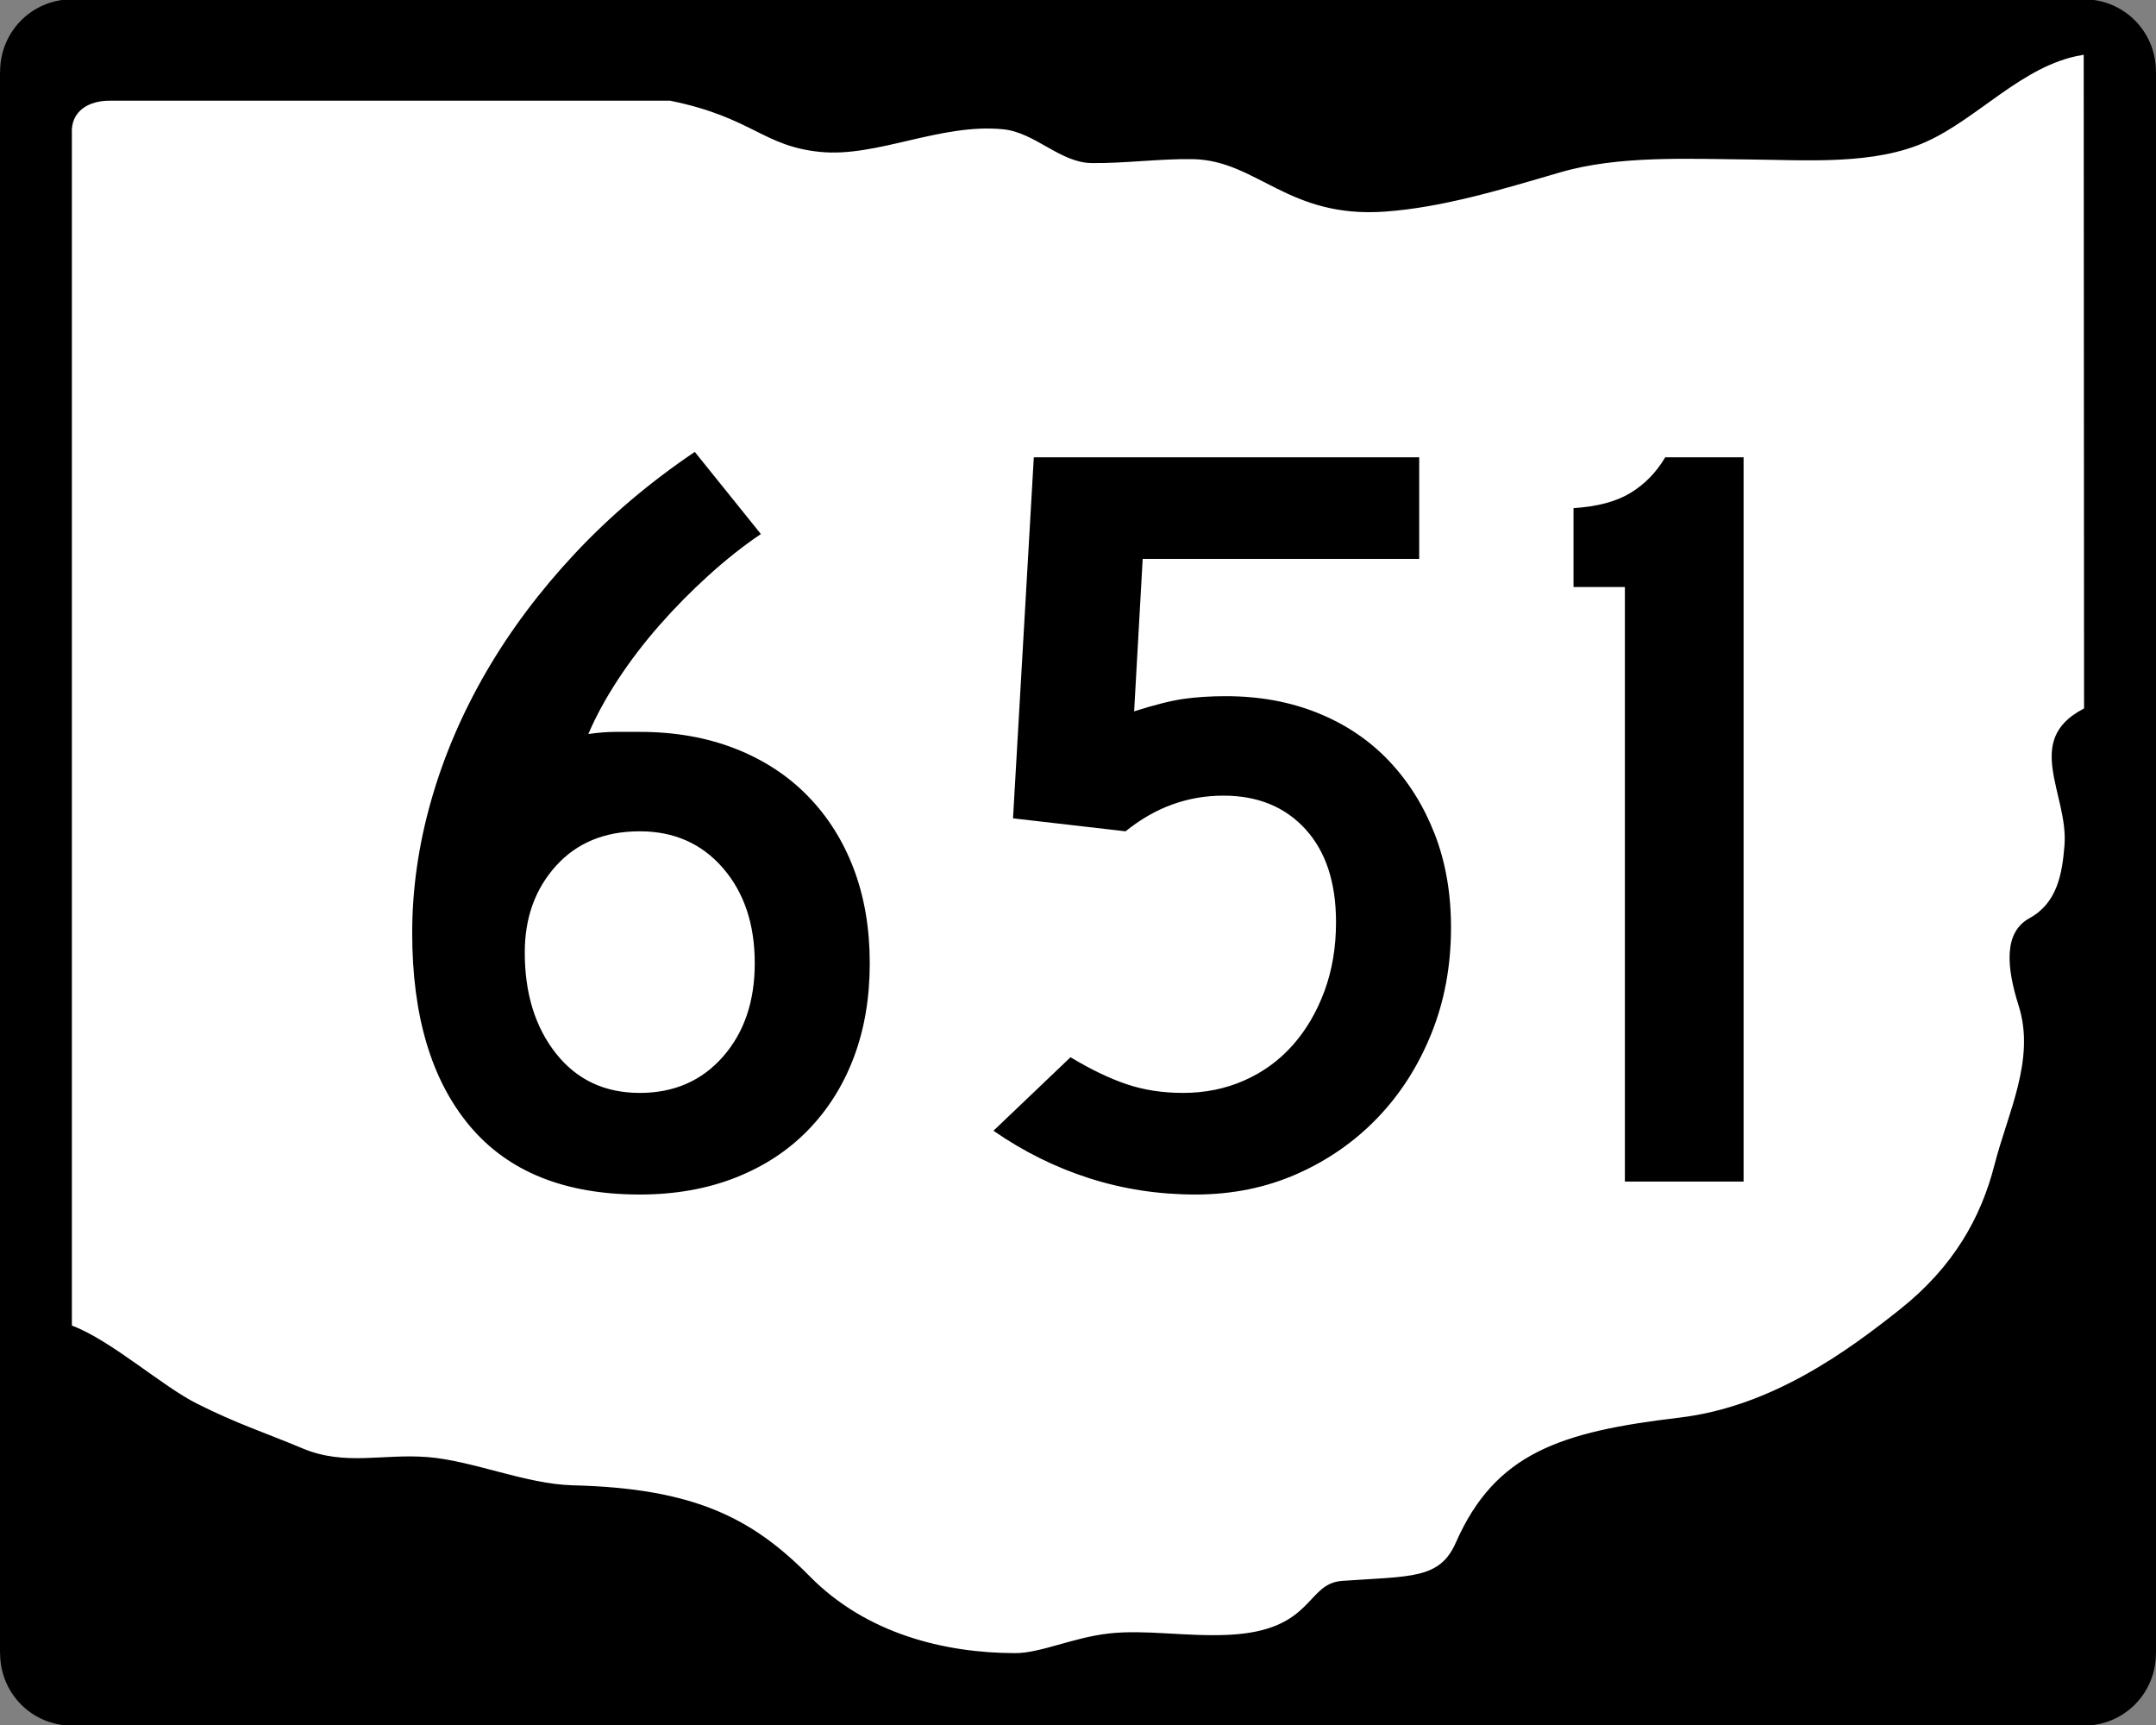
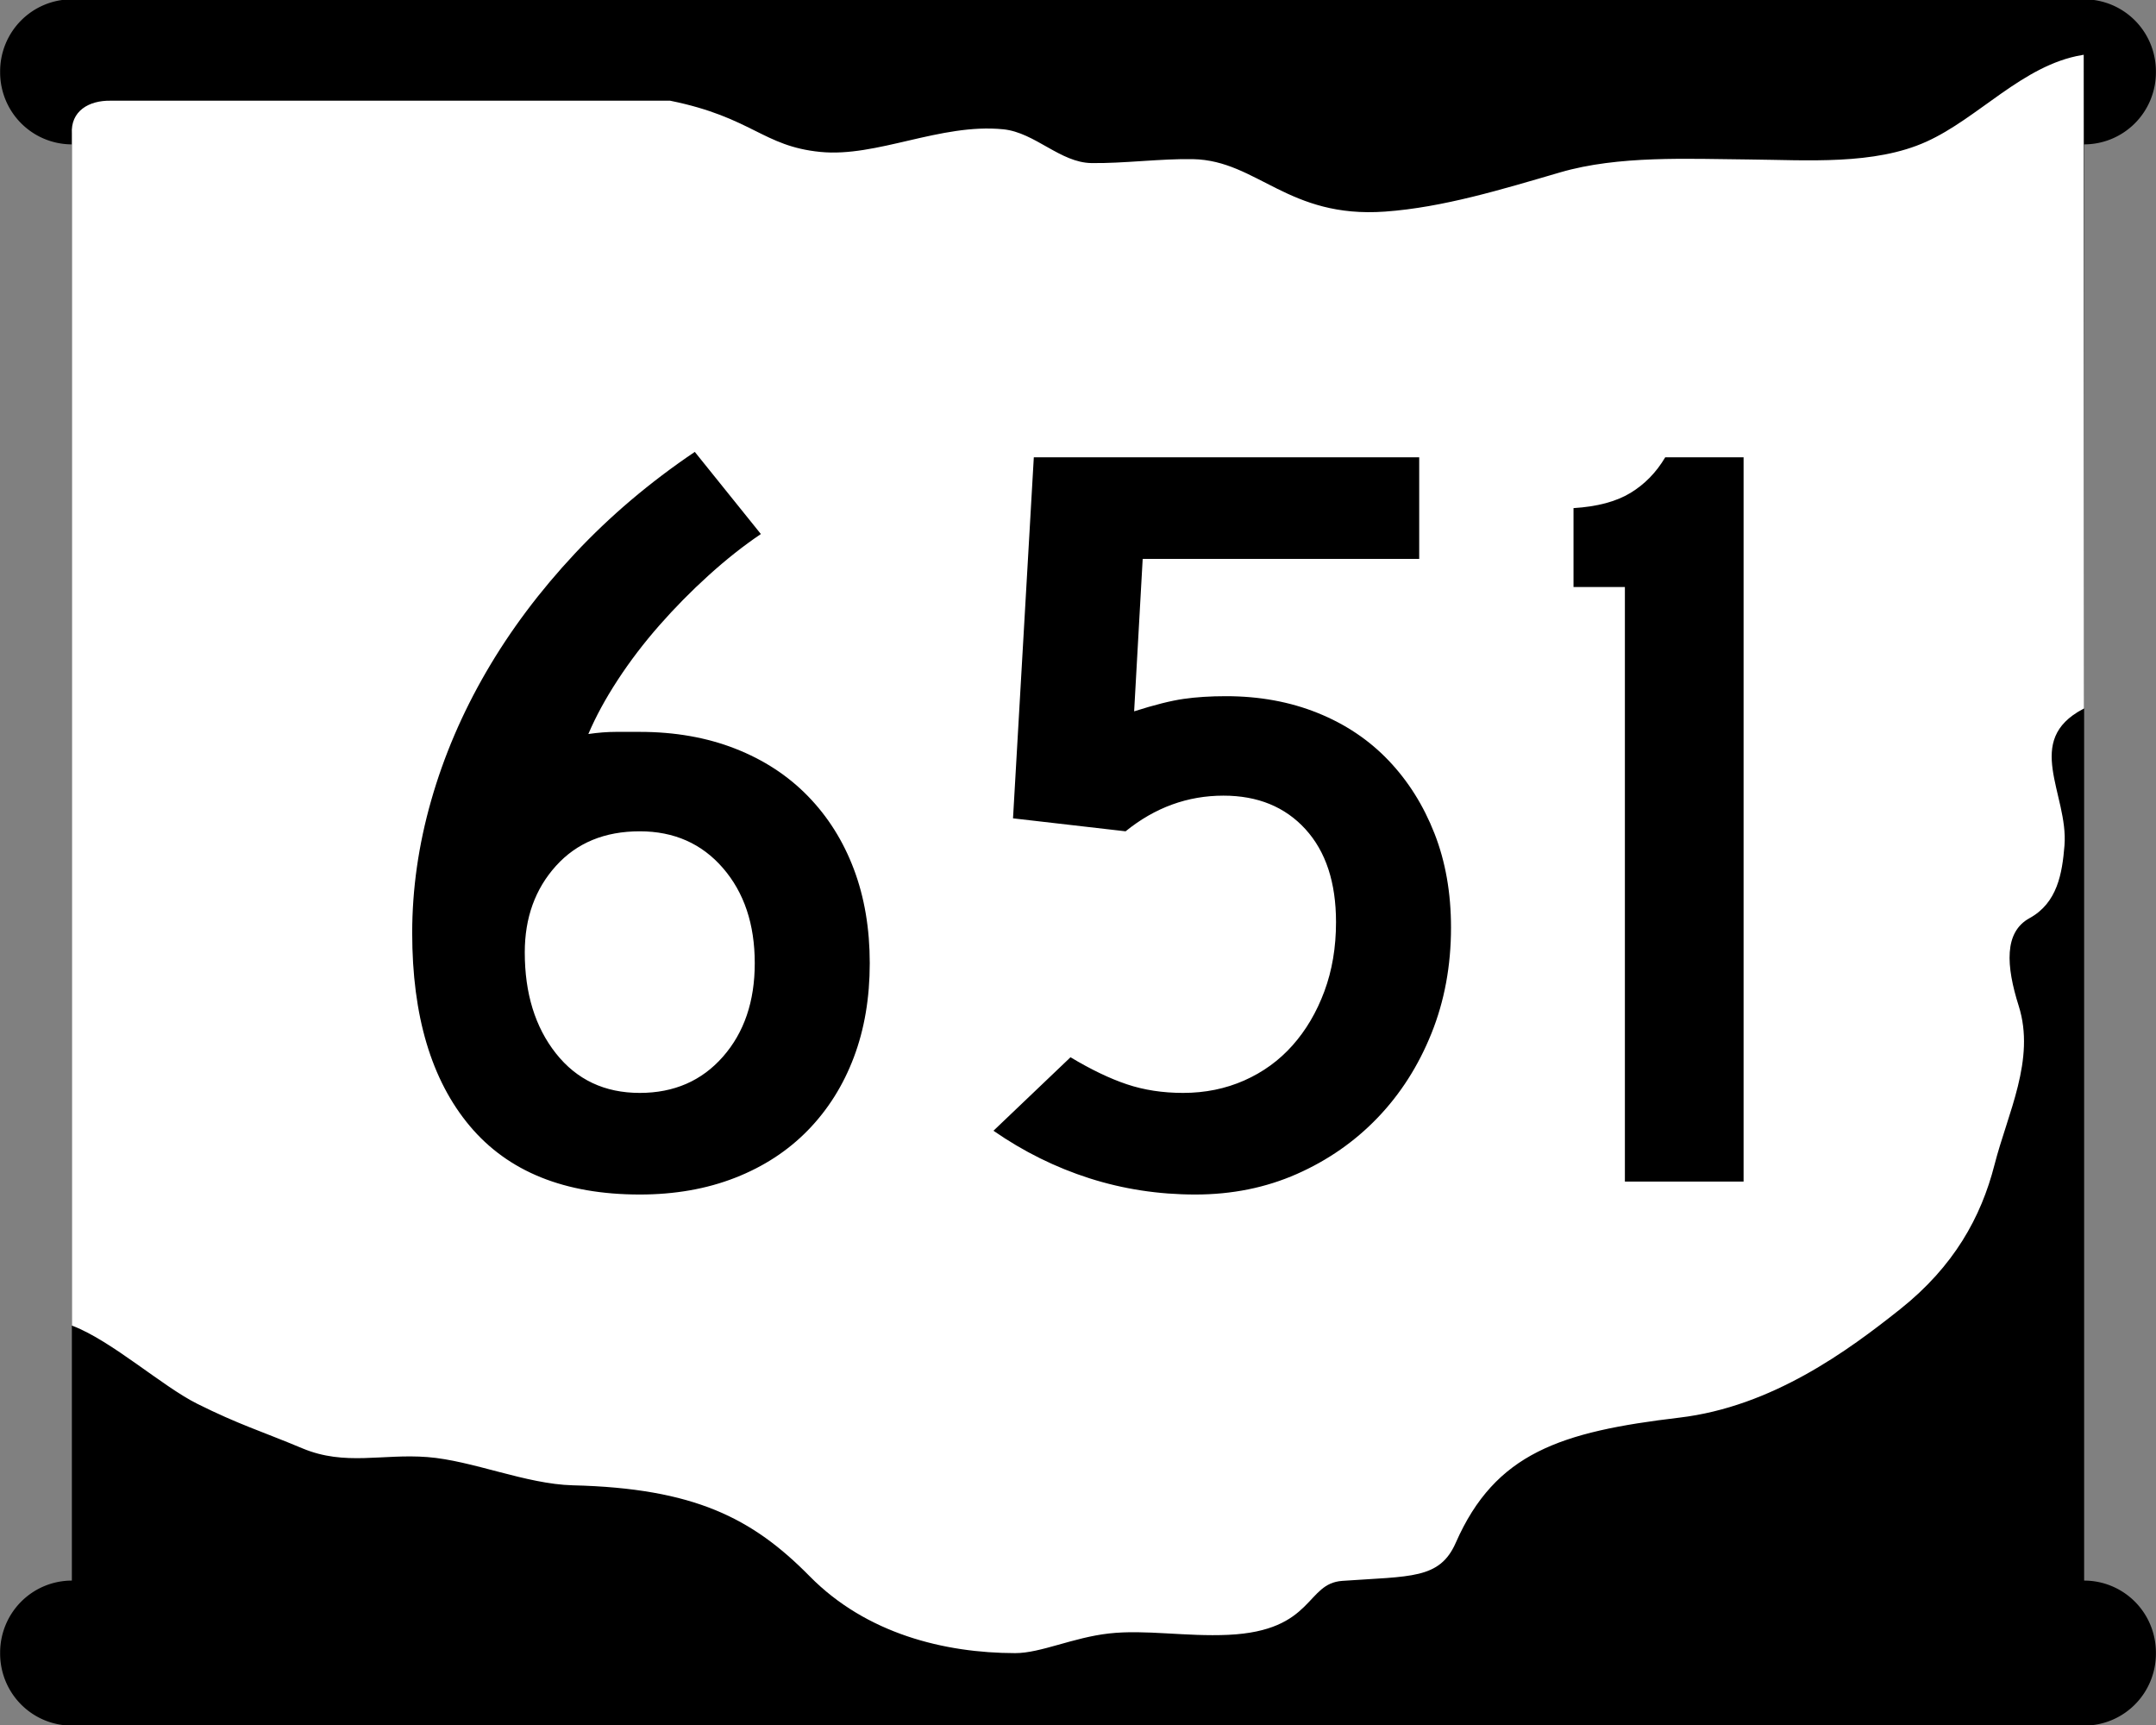
<svg xmlns="http://www.w3.org/2000/svg" xmlns:ns1="http://sodipodi.sourceforge.net/DTD/sodipodi-0.dtd" xmlns:ns2="http://www.inkscape.org/namespaces/inkscape" id="svg6567" ns1:version="0.32" ns2:version="0.44" width="750" height="600" version="1.0" ns1:docbase="G:\Wikipedia\2006 Route Signs\Ohio\New" ns1:docname="OH-651.svg">
  <rect width="100%" height="100%" fill="#808080" stroke="none" />
  <defs id="defs6570" />
  <ns1:namedview ns2:window-height="573" ns2:window-width="853" ns2:pageshadow="2" ns2:pageopacity="0.0" guidetolerance="10.0" gridtolerance="10.0" objecttolerance="10.0" borderopacity="1.0" bordercolor="#666666" pagecolor="#ffffff" id="base" ns2:showpageshadow="false" showborder="false" ns2:zoom="0.63" ns2:cx="375" ns2:cy="300" ns2:window-x="420" ns2:window-y="310" ns2:current-layer="svg6567" />
  <g id="g8433">
    <g transform="translate(1.060963e-5,1.618489e-5)" id="g6471">
      <rect style="fill:black;fill-opacity:1;stroke:black;stroke-width:1.126;stroke-opacity:1" id="rect6358" width="698.874" height="598.874" x="25.563" y="0.563" />
-       <rect style="fill:black;fill-opacity:1;stroke:black;stroke-width:1.116;stroke-opacity:1" id="rect6360" width="748.884" height="548.884" x="0.558" y="25.558" />
      <path ns1:type="arc" style="fill:black;fill-opacity:1;stroke:black;stroke-opacity:1" id="path4579" ns1:cx="20.891365" ns1:cy="17.966574" ns1:rx="17.548746" ns1:ry="15.45961" d="M 38.44 17.967 A 17.549 15.46 0 1 1  3.343,17.967 A 17.549 15.46 0 1 1  38.44 17.967 z" transform="matrix(1.383,0,0,1.569,-3.885,-3.198)" ns2:transform-center-y="-58.495822" ns2:transform-center-x="30.083565" />
      <path ns1:type="arc" style="fill:black;fill-opacity:1;stroke:black;stroke-opacity:1" id="path6352" ns1:cx="20.891365" ns1:cy="17.966574" ns1:rx="17.548746" ns1:ry="15.45961" d="M 38.44 17.967 A 17.549 15.46 0 1 1  3.343,17.967 A 17.549 15.46 0 1 1  38.44 17.967 z" transform="matrix(1.383,0,0,1.569,696.115,546.802)" ns2:transform-center-y="-58.495822" ns2:transform-center-x="30.083565" />
      <path ns1:type="arc" style="fill:black;fill-opacity:1;stroke:black;stroke-opacity:1" id="path6354" ns1:cx="20.891365" ns1:cy="17.966574" ns1:rx="17.548746" ns1:ry="15.45961" d="M 38.44 17.967 A 17.549 15.46 0 1 1  3.343,17.967 A 17.549 15.46 0 1 1  38.44 17.967 z" transform="matrix(1.383,0,0,1.569,696.115,-3.198)" ns2:transform-center-y="-58.495822" ns2:transform-center-x="30.083565" />
      <path ns1:type="arc" style="fill:black;fill-opacity:1;stroke:black;stroke-opacity:1" id="path6356" ns1:cx="20.891365" ns1:cy="17.966574" ns1:rx="17.548746" ns1:ry="15.45961" d="M 38.44 17.967 A 17.549 15.46 0 1 1  3.343,17.967 A 17.549 15.46 0 1 1  38.44 17.967 z" transform="matrix(1.383,0,0,1.569,-3.885,546.802)" ns2:transform-center-y="-58.495822" ns2:transform-center-x="30.083565" />
    </g>
    <path ns1:nodetypes="ccssssssssccssssssssssssssssccc" id="rect1914" d="M 38.533,35.585 L 233.038,35.585 C 261.529,41.375 265.076,51.39 285.31,53.4 C 305.13,55.369 327.256,43.349 348.958,45.53 C 359.809,46.621 368.568,57.101 379.625,57.279 C 390.681,57.457 404.035,55.69 415.051,55.918 C 437.082,56.373 447.918,76.593 481.843,74.159 C 502.162,72.701 522.745,66.367 542.904,60.488 C 563.063,54.609 587.042,55.832 608.335,56.028 C 628.721,56.216 652.031,58.063 670.327,49.803 C 688.624,41.544 703.906,23.179 724.292,19.711 L 724.419,246.075 C 702.932,257.394 719.039,276.419 717.602,294.076 C 716.817,303.726 715.152,313.708 705.759,318.852 C 696.402,323.976 697.297,336.116 701.705,350.042 C 707.539,368.478 697.886,386.98 693.263,405.053 C 688.639,423.126 679.239,440.144 660.673,454.915 C 642.511,469.365 616.222,488.725 584.163,492.53 C 542.78,497.443 519.771,504.837 505.9,536.386 C 500.471,548.734 490.873,547.636 466.926,549.307 C 453.578,550.238 457.03,566.691 427.265,568.077 C 412.579,568.761 398.422,566.179 385.752,567.601 C 373.081,569.024 361.897,574.451 353.154,574.439 C 328.646,574.408 301.629,567.736 282.078,547.89 C 261.998,527.506 241.639,517.108 199.306,516.069 C 183.088,515.671 164.521,507.474 148.746,506.248 C 132.971,505.021 120.08,509.392 105.462,503.274 C 90.78,497.128 83.482,495.064 68.834,487.755 C 56.82,481.76 39.216,465.942 25.566,460.68 L 25.566,46.478 C 25.102,39.087 31.02,35.456 38.533,35.585 z " style="fill:white;fill-opacity:1;stroke:white;stroke-width:1.121;stroke-opacity:1" />
  </g>
  <path transform="scale(1.064,0.94)" style="font-size:399.996px;fill:black;font-family:Roadgeek 2005 Series C" d="M 284.36,356.41 C 284.359,369.211 282.626,380.811 279.159,391.212 C 275.693,401.612 270.692,410.61 264.157,418.207 C 257.622,425.804 249.69,431.669 240.36,435.803 C 231.029,439.938 220.631,442.005 209.165,442.005 C 184.629,442.005 166.095,433.539 153.562,416.608 C 141.03,399.677 134.764,375.876 134.764,345.204 C 134.764,328.944 136.831,312.613 140.965,296.211 C 145.099,279.809 151.099,263.942 158.964,248.61 C 166.829,233.279 176.495,218.679 187.962,204.812 C 199.428,190.945 212.493,178.413 227.158,167.215 L 248.764,197.61 C 243.165,201.874 237.499,206.94 231.766,212.807 C 226.033,218.675 220.631,224.876 215.561,231.411 C 210.491,237.946 205.956,244.68 201.957,251.613 C 197.957,258.547 194.757,265.212 192.356,271.608 C 195.562,271.079 198.565,270.815 201.365,270.815 C 204.164,270.815 206.764,270.815 209.165,270.815 C 220.631,270.815 231.029,272.88 240.36,277.01 C 249.69,281.14 257.622,287.005 264.157,294.606 C 270.692,302.207 275.693,311.208 279.159,321.608 C 282.626,332.008 284.359,343.609 284.36,356.41 L 284.36,356.41 z M 246.762,356.41 C 246.762,342.006 243.295,330.271 236.362,321.205 C 229.428,312.139 220.363,307.606 209.165,307.606 C 197.698,307.606 188.566,311.873 181.767,320.405 C 174.967,328.938 171.568,339.605 171.568,352.406 C 171.568,367.608 174.967,380.075 181.767,389.808 C 188.566,399.541 197.698,404.407 209.165,404.407 C 220.363,404.407 229.428,399.942 236.362,391.01 C 243.295,382.079 246.762,370.545 246.762,356.41 L 246.762,356.41 z M 474.397,343.214 C 474.397,357.342 472.263,370.405 467.994,382.404 C 463.726,394.404 457.858,404.804 450.392,413.605 C 442.925,422.406 434.126,429.34 423.995,434.406 C 413.863,439.472 402.795,442.005 390.792,442.005 C 378.796,442.005 367.265,440.005 356.197,436.005 C 345.13,432.005 334.664,426.14 324.801,418.409 L 349.996,391.212 C 356.661,395.744 362.795,399.077 368.398,401.209 C 374.001,403.341 380.135,404.407 386.8,404.407 C 393.994,404.407 400.659,402.873 406.795,399.805 C 412.931,396.737 418.198,392.404 422.597,386.805 C 426.995,381.206 430.462,374.541 432.997,366.81 C 435.532,359.079 436.8,350.546 436.8,341.212 C 436.8,326.539 433.465,315.071 426.796,306.807 C 420.127,298.543 411.193,294.411 399.996,294.411 C 388.261,294.411 377.596,298.809 368.001,307.606 L 331.198,302.809 L 337.997,169.204 L 463.997,169.204 L 463.997,206.814 L 373.592,206.814 L 370.797,263.21 C 377.462,260.809 382.861,259.275 386.995,258.608 C 391.129,257.941 395.731,257.607 400.801,257.607 C 411.731,257.607 421.728,259.674 430.794,263.808 C 439.859,267.942 447.592,273.81 453.993,281.41 C 460.393,289.011 465.394,298.012 468.995,308.412 C 472.596,318.812 474.397,330.413 474.397,343.214 L 474.397,343.214 z M 531.245,437.207 L 531.245,217.214 L 514.448,217.214 L 514.448,188.015 C 522.179,187.478 528.378,185.611 533.045,182.412 C 537.712,179.214 541.511,174.812 544.44,169.204 L 570.05,169.204 L 570.05,437.207 L 531.245,437.207 z " id="text6370" />
</svg>